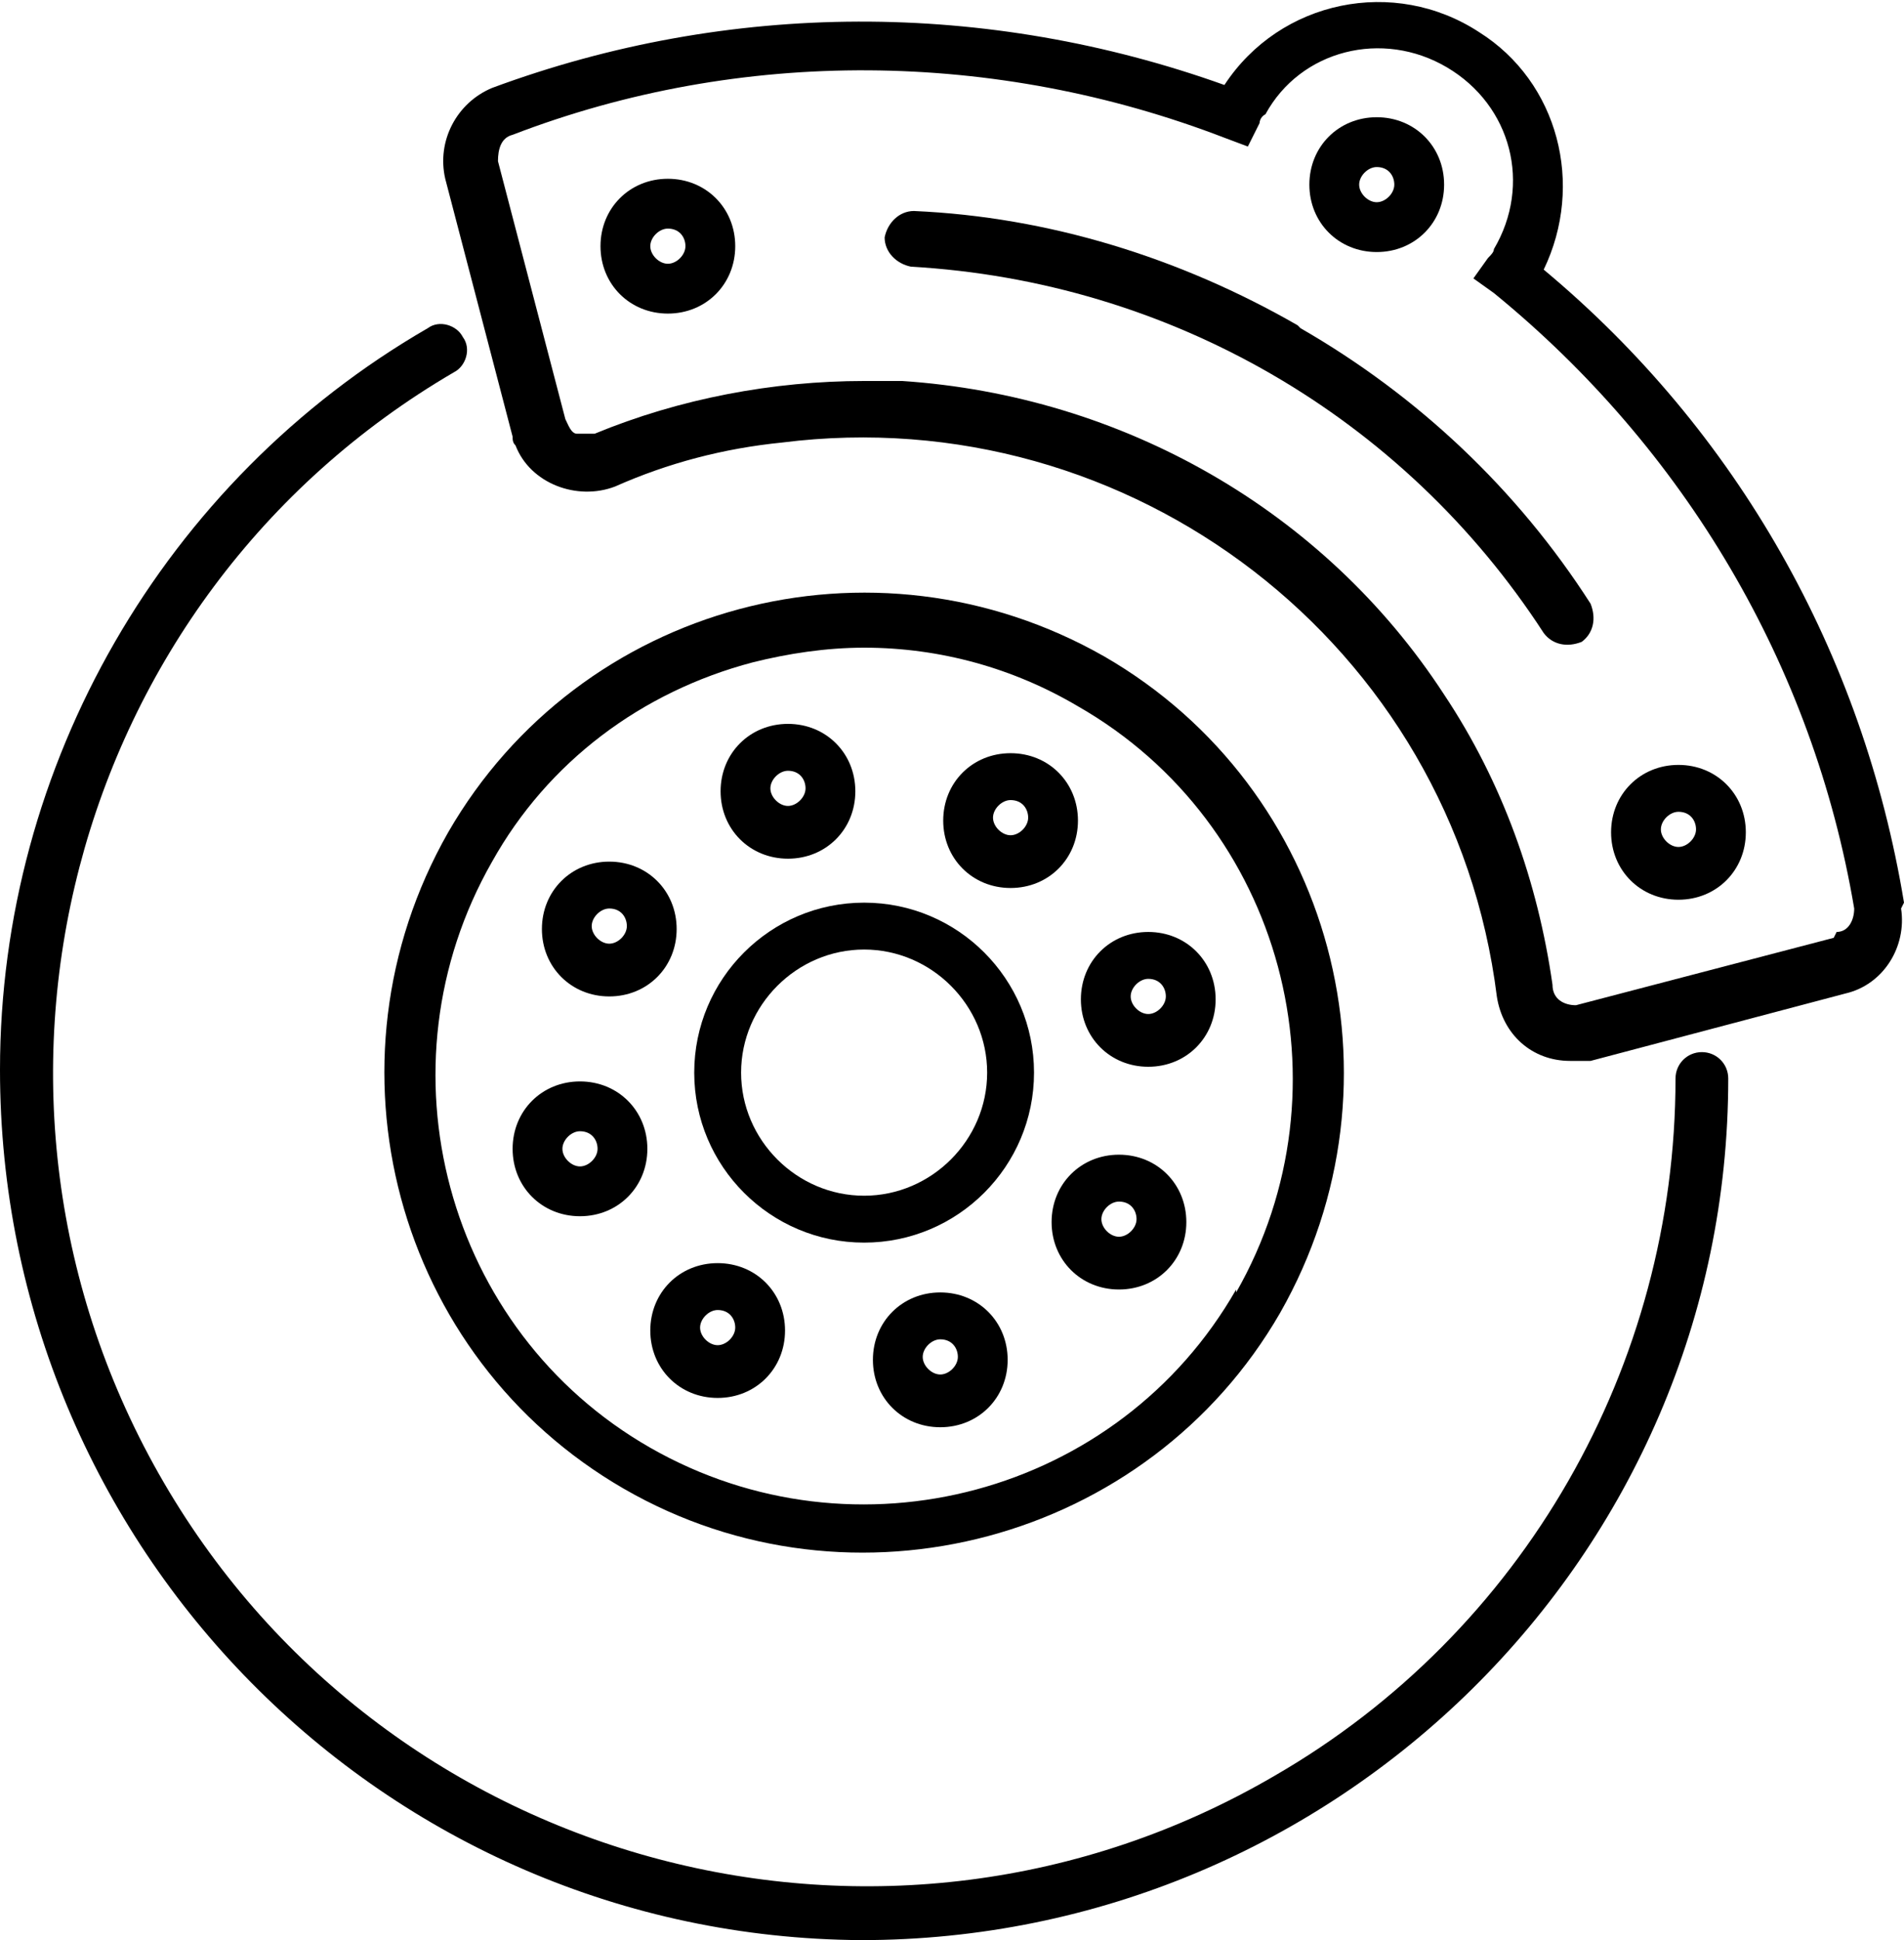
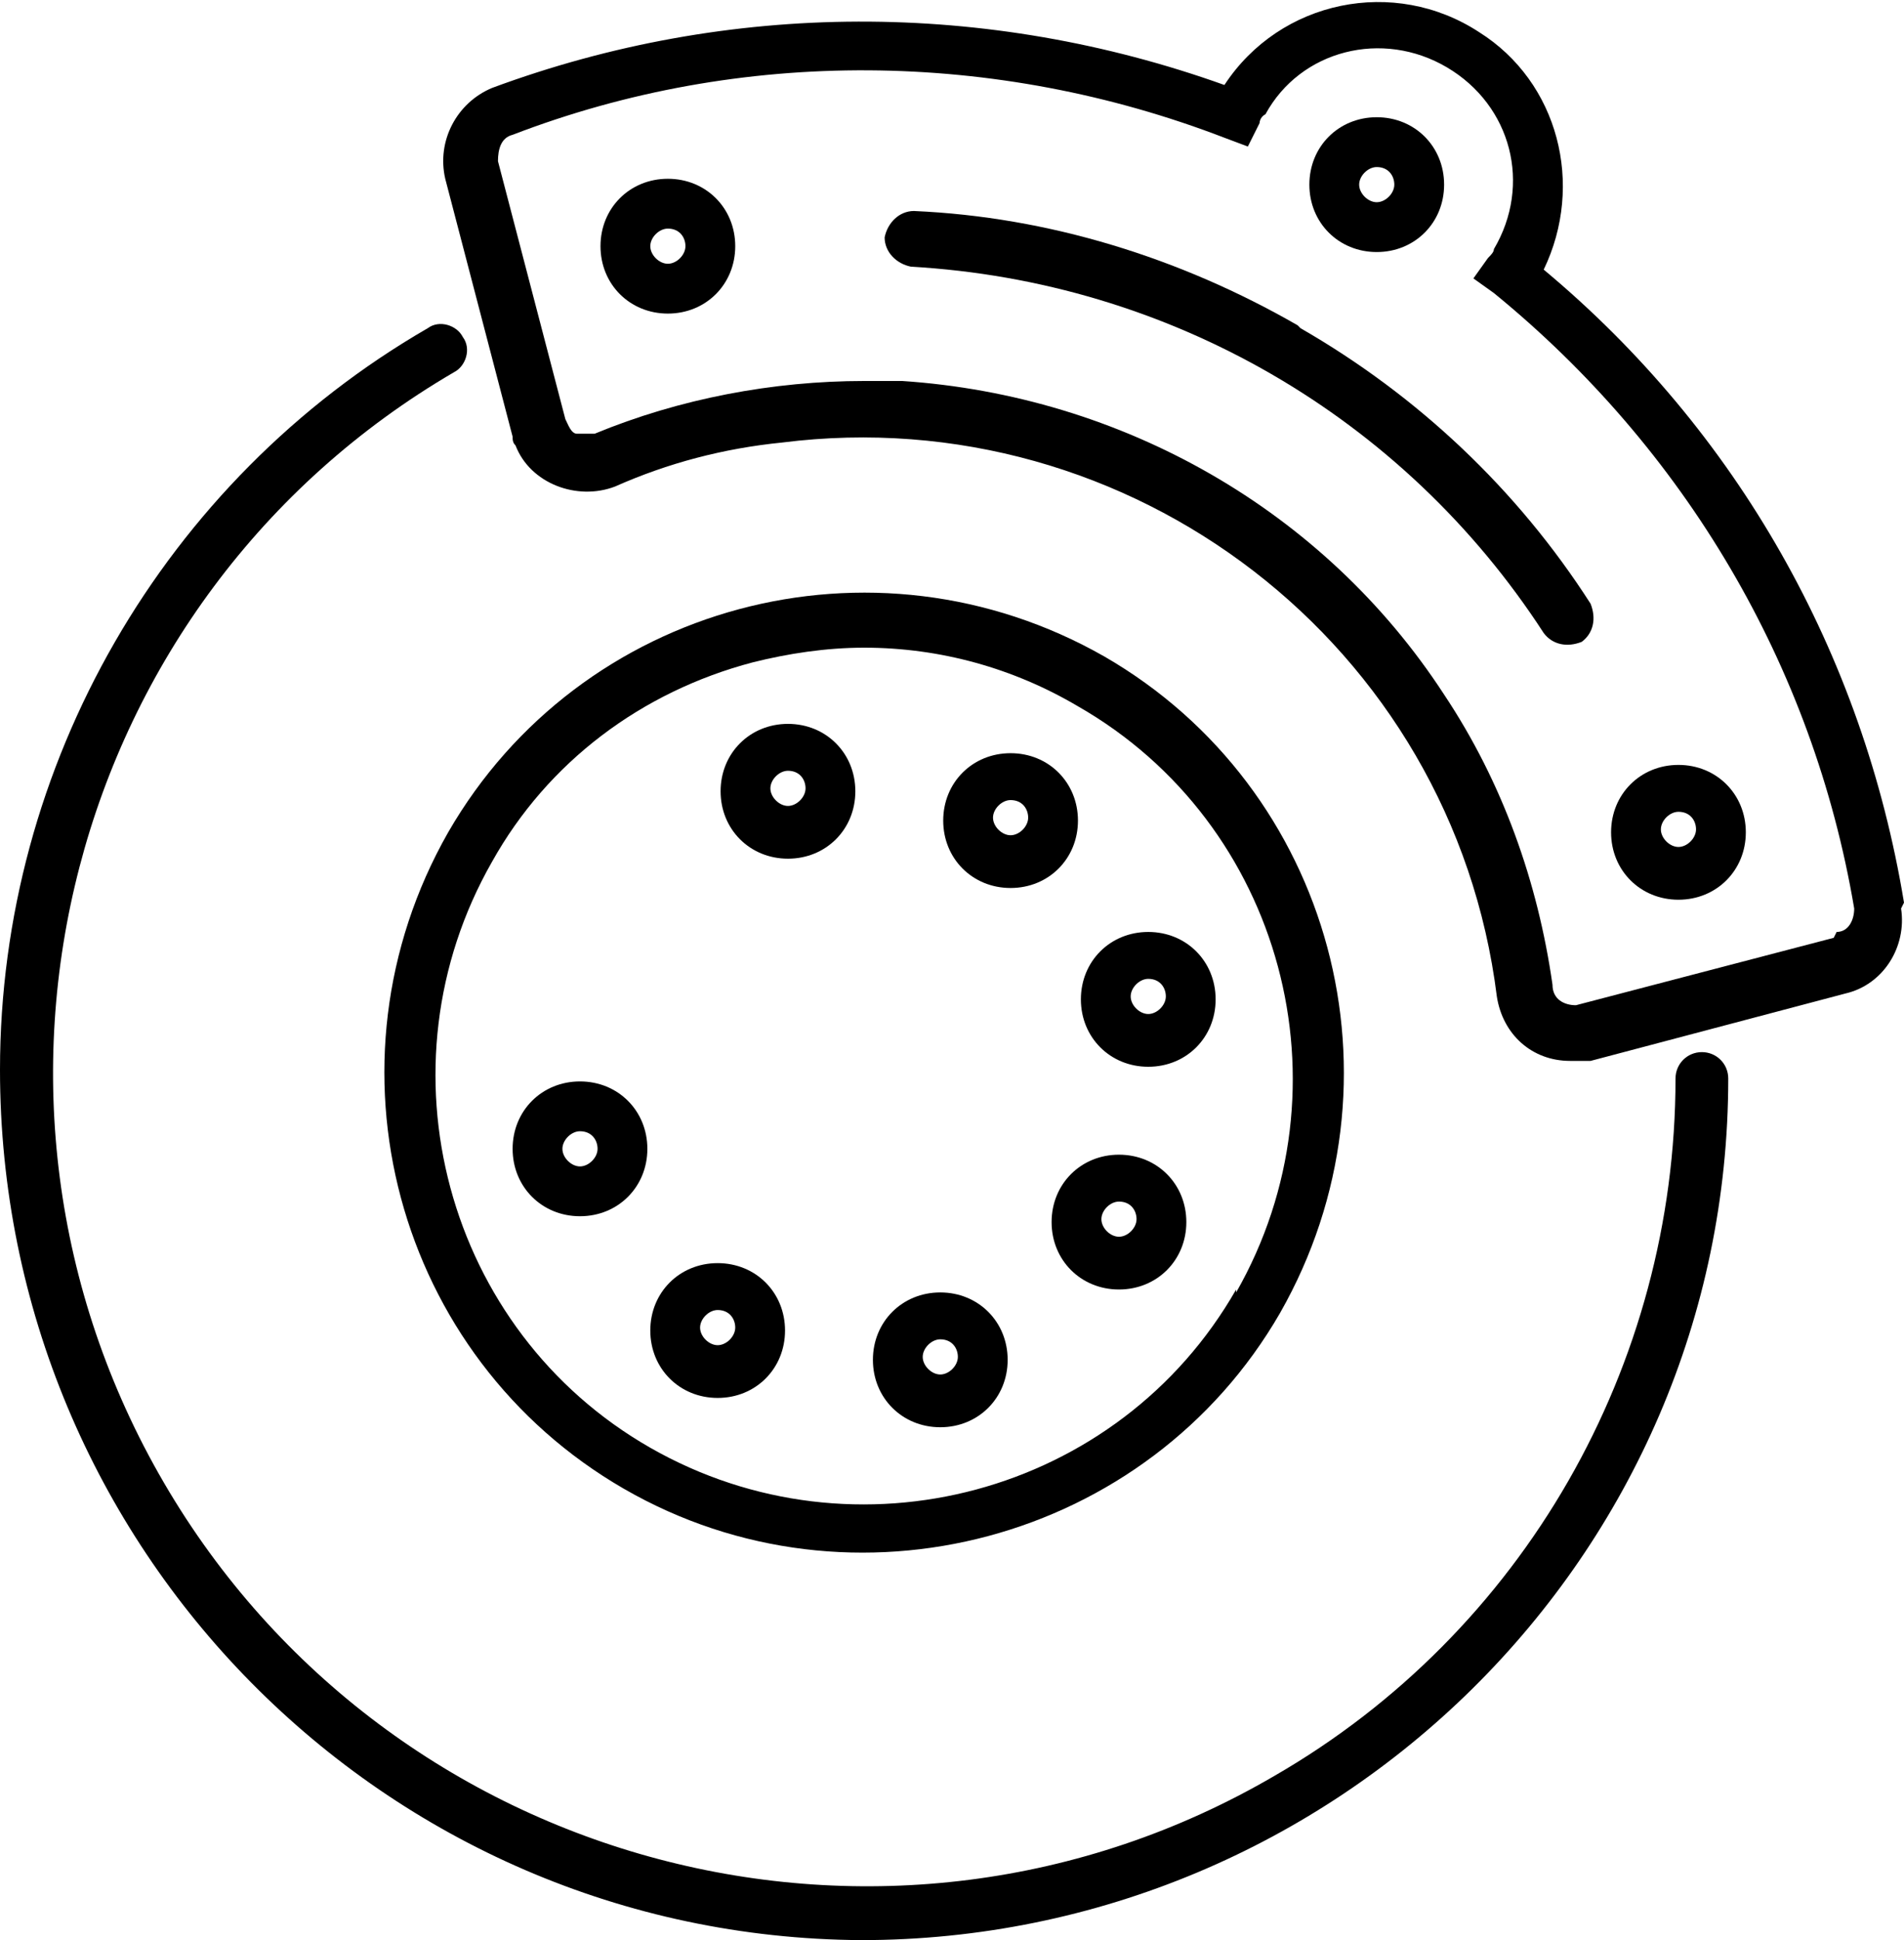
<svg xmlns="http://www.w3.org/2000/svg" id="Layer_1" version="1.1" viewBox="0 0 65 66.2">
  <path d="M59,36.8c0,16.3-13.4,29.4-29.6,29.4C13.1,66.1,0,52.8,0,36.5c0-10.4,5.6-20.1,14.6-25.3.4-.3,1-.1,1.2.3.3.4.1,1-.3,1.2C2.3,20.4-2.1,37.4,5.6,50.6c7.7,13.2,24.7,17.7,37.9,10,8.5-4.9,13.7-14,13.7-23.8,0-.5.4-.9.9-.9h0c.5,0,.9.4.9.9,0,0,0,0,0,0" />
  <path d="M37.7,22.4s0,0,0,0c-7.9-4.5-17.9-1.8-22.4,6,0,0,0,0,0,0-4.5,7.9-1.8,17.9,6,22.4s17.9,1.8,22.4-6c4.5-7.9,1.8-17.9-6-22.4ZM42.2,44c-4,7-13,9.4-20,5.4-7-4-9.4-13-5.4-20h0c1.9-3.4,5.1-5.8,8.9-6.8,1.2-.3,2.5-.5,3.8-.5,2.6,0,5.1.7,7.3,2,7,4,9.4,13,5.4,20Z" />
  <path d="M65,30.8c-1.4-8.5-5.7-16.1-12.3-21.6,1.4-2.9.5-6.4-2.2-8.1-2.9-1.9-6.8-1.1-8.7,1.8C33.7,0,24.9,0,16.8,3c-1.2.5-1.9,1.8-1.6,3.1l2.3,8.8c0,.1,0,.2.1.3.5,1.3,2.1,1.9,3.4,1.4,1.8-.8,3.7-1.3,5.7-1.5,11.9-1.5,22.9,6.9,24.4,18.9.2,1.3,1.2,2.2,2.5,2.2.2,0,.5,0,.7,0l8.7-2.3h0c1.3-.3,2.1-1.6,1.9-2.9ZM62.6,32l-8.8,2.3s0,0,0,0c-.4,0-.8-.2-.8-.7-.5-3.5-1.7-6.9-3.7-9.9-4.1-6.3-11-10.2-18.5-10.7-.4,0-.8,0-1.3,0-3.1,0-6.3.6-9.2,1.8-.2,0-.4,0-.6,0-.2,0-.3-.3-.4-.5l-2.3-8.8c0-.4.1-.8.5-.9,7.8-3,16.5-2.9,24.3.1l.8.3.4-.8c0,0,0-.2.2-.3,1.2-2.2,4-2.9,6.2-1.6s2.9,4,1.6,6.2c0,.1-.1.2-.2.3l-.5.7.7.5c6.5,5.3,10.9,12.7,12.3,21h0c0,.4-.2.8-.6.8Z" />
  <path d="M44.3,11.1c-4-2.3-8.5-3.7-13.1-3.9-.5,0-.9.4-1,.9,0,.5.4.9.9,1,8.8.5,16.8,5.1,21.6,12.5.3.4.8.5,1.3.3.4-.3.5-.8.3-1.3h0c-2.5-3.9-5.9-7.1-9.9-9.4" />
  <path d="M19.8,38.6c.4,0,.6.3.6.6s-.3.6-.6.6-.6-.3-.6-.6.3-.6.6-.6M19.8,36.9c-1.3,0-2.3,1-2.3,2.3s1,2.3,2.3,2.3,2.3-1,2.3-2.3-1-2.3-2.3-2.3h0Z" />
-   <path d="M20.8,31c.4,0,.6.3.6.6s-.3.6-.6.6-.6-.3-.6-.6.3-.6.6-.6M20.8,29.4c-1.3,0-2.3,1-2.3,2.3s1,2.3,2.3,2.3,2.3-1,2.3-2.3-1-2.3-2.3-2.3h0Z" />
  <path d="M26.9,26.3c.4,0,.6.3.6.6s-.3.6-.6.6-.6-.3-.6-.6.3-.6.6-.6M26.9,24.7c-1.3,0-2.3,1-2.3,2.3s1,2.3,2.3,2.3,2.3-1,2.3-2.3-1-2.3-2.3-2.3h0Z" />
  <path d="M34.5,27.3c.4,0,.6.3.6.6s-.3.6-.6.6-.6-.3-.6-.6.3-.6.6-.6M34.5,25.7c-1.3,0-2.3,1-2.3,2.3s1,2.3,2.3,2.3,2.3-1,2.3-2.3-1-2.3-2.3-2.3h0Z" />
  <path d="M39.2,33.4c.4,0,.6.3.6.6s-.3.6-.6.6-.6-.3-.6-.6.3-.6.6-.6M39.2,31.8c-1.3,0-2.3,1-2.3,2.3s1,2.3,2.3,2.3,2.3-1,2.3-2.3-1-2.3-2.3-2.3h0Z" />
  <path d="M38.2,41c.4,0,.6.3.6.6s-.3.6-.6.6-.6-.3-.6-.6.3-.6.6-.6M38.2,39.4c-1.3,0-2.3,1-2.3,2.3s1,2.3,2.3,2.3,2.3-1,2.3-2.3-1-2.3-2.3-2.3h0Z" />
  <path d="M32.1,45.7c.4,0,.6.3.6.6s-.3.6-.6.6-.6-.3-.6-.6.3-.6.6-.6M32.1,44.1c-1.3,0-2.3,1-2.3,2.3s1,2.3,2.3,2.3,2.3-1,2.3-2.3-1-2.3-2.3-2.3h0Z" />
  <path d="M24.5,44.7c.4,0,.6.3.6.6s-.3.6-.6.6-.6-.3-.6-.6.3-.6.6-.6M24.5,43.1c-1.3,0-2.3,1-2.3,2.3s1,2.3,2.3,2.3,2.3-1,2.3-2.3-1-2.3-2.3-2.3h0Z" />
  <path d="M22.8,7.8c.4,0,.6.3.6.6s-.3.6-.6.6-.6-.3-.6-.6.3-.6.6-.6M22.8,6.1c-1.3,0-2.3,1-2.3,2.3s1,2.3,2.3,2.3,2.3-1,2.3-2.3-1-2.3-2.3-2.3h0Z" />
  <path d="M47,5.7c.4,0,.6.3.6.6s-.3.6-.6.6-.6-.3-.6-.6.3-.6.6-.6M47,4c-1.3,0-2.3,1-2.3,2.3s1,2.3,2.3,2.3,2.3-1,2.3-2.3-1-2.3-2.3-2.3h0Z" />
  <path d="M57.3,27.7c.4,0,.6.3.6.6s-.3.6-.6.6-.6-.3-.6-.6.3-.6.6-.6M57.3,26.1c-1.3,0-2.3,1-2.3,2.3s1,2.3,2.3,2.3,2.3-1,2.3-2.3-1-2.3-2.3-2.3h0Z" />
-   <path d="M29.5,32.4c2.3,0,4.2,1.9,4.2,4.2s-1.9,4.2-4.2,4.2-4.2-1.9-4.2-4.2,1.9-4.2,4.2-4.2M29.5,30.8c-3.2,0-5.8,2.6-5.8,5.8s2.6,5.8,5.8,5.8,5.8-2.6,5.8-5.8-2.6-5.8-5.8-5.8h0Z" />
</svg>